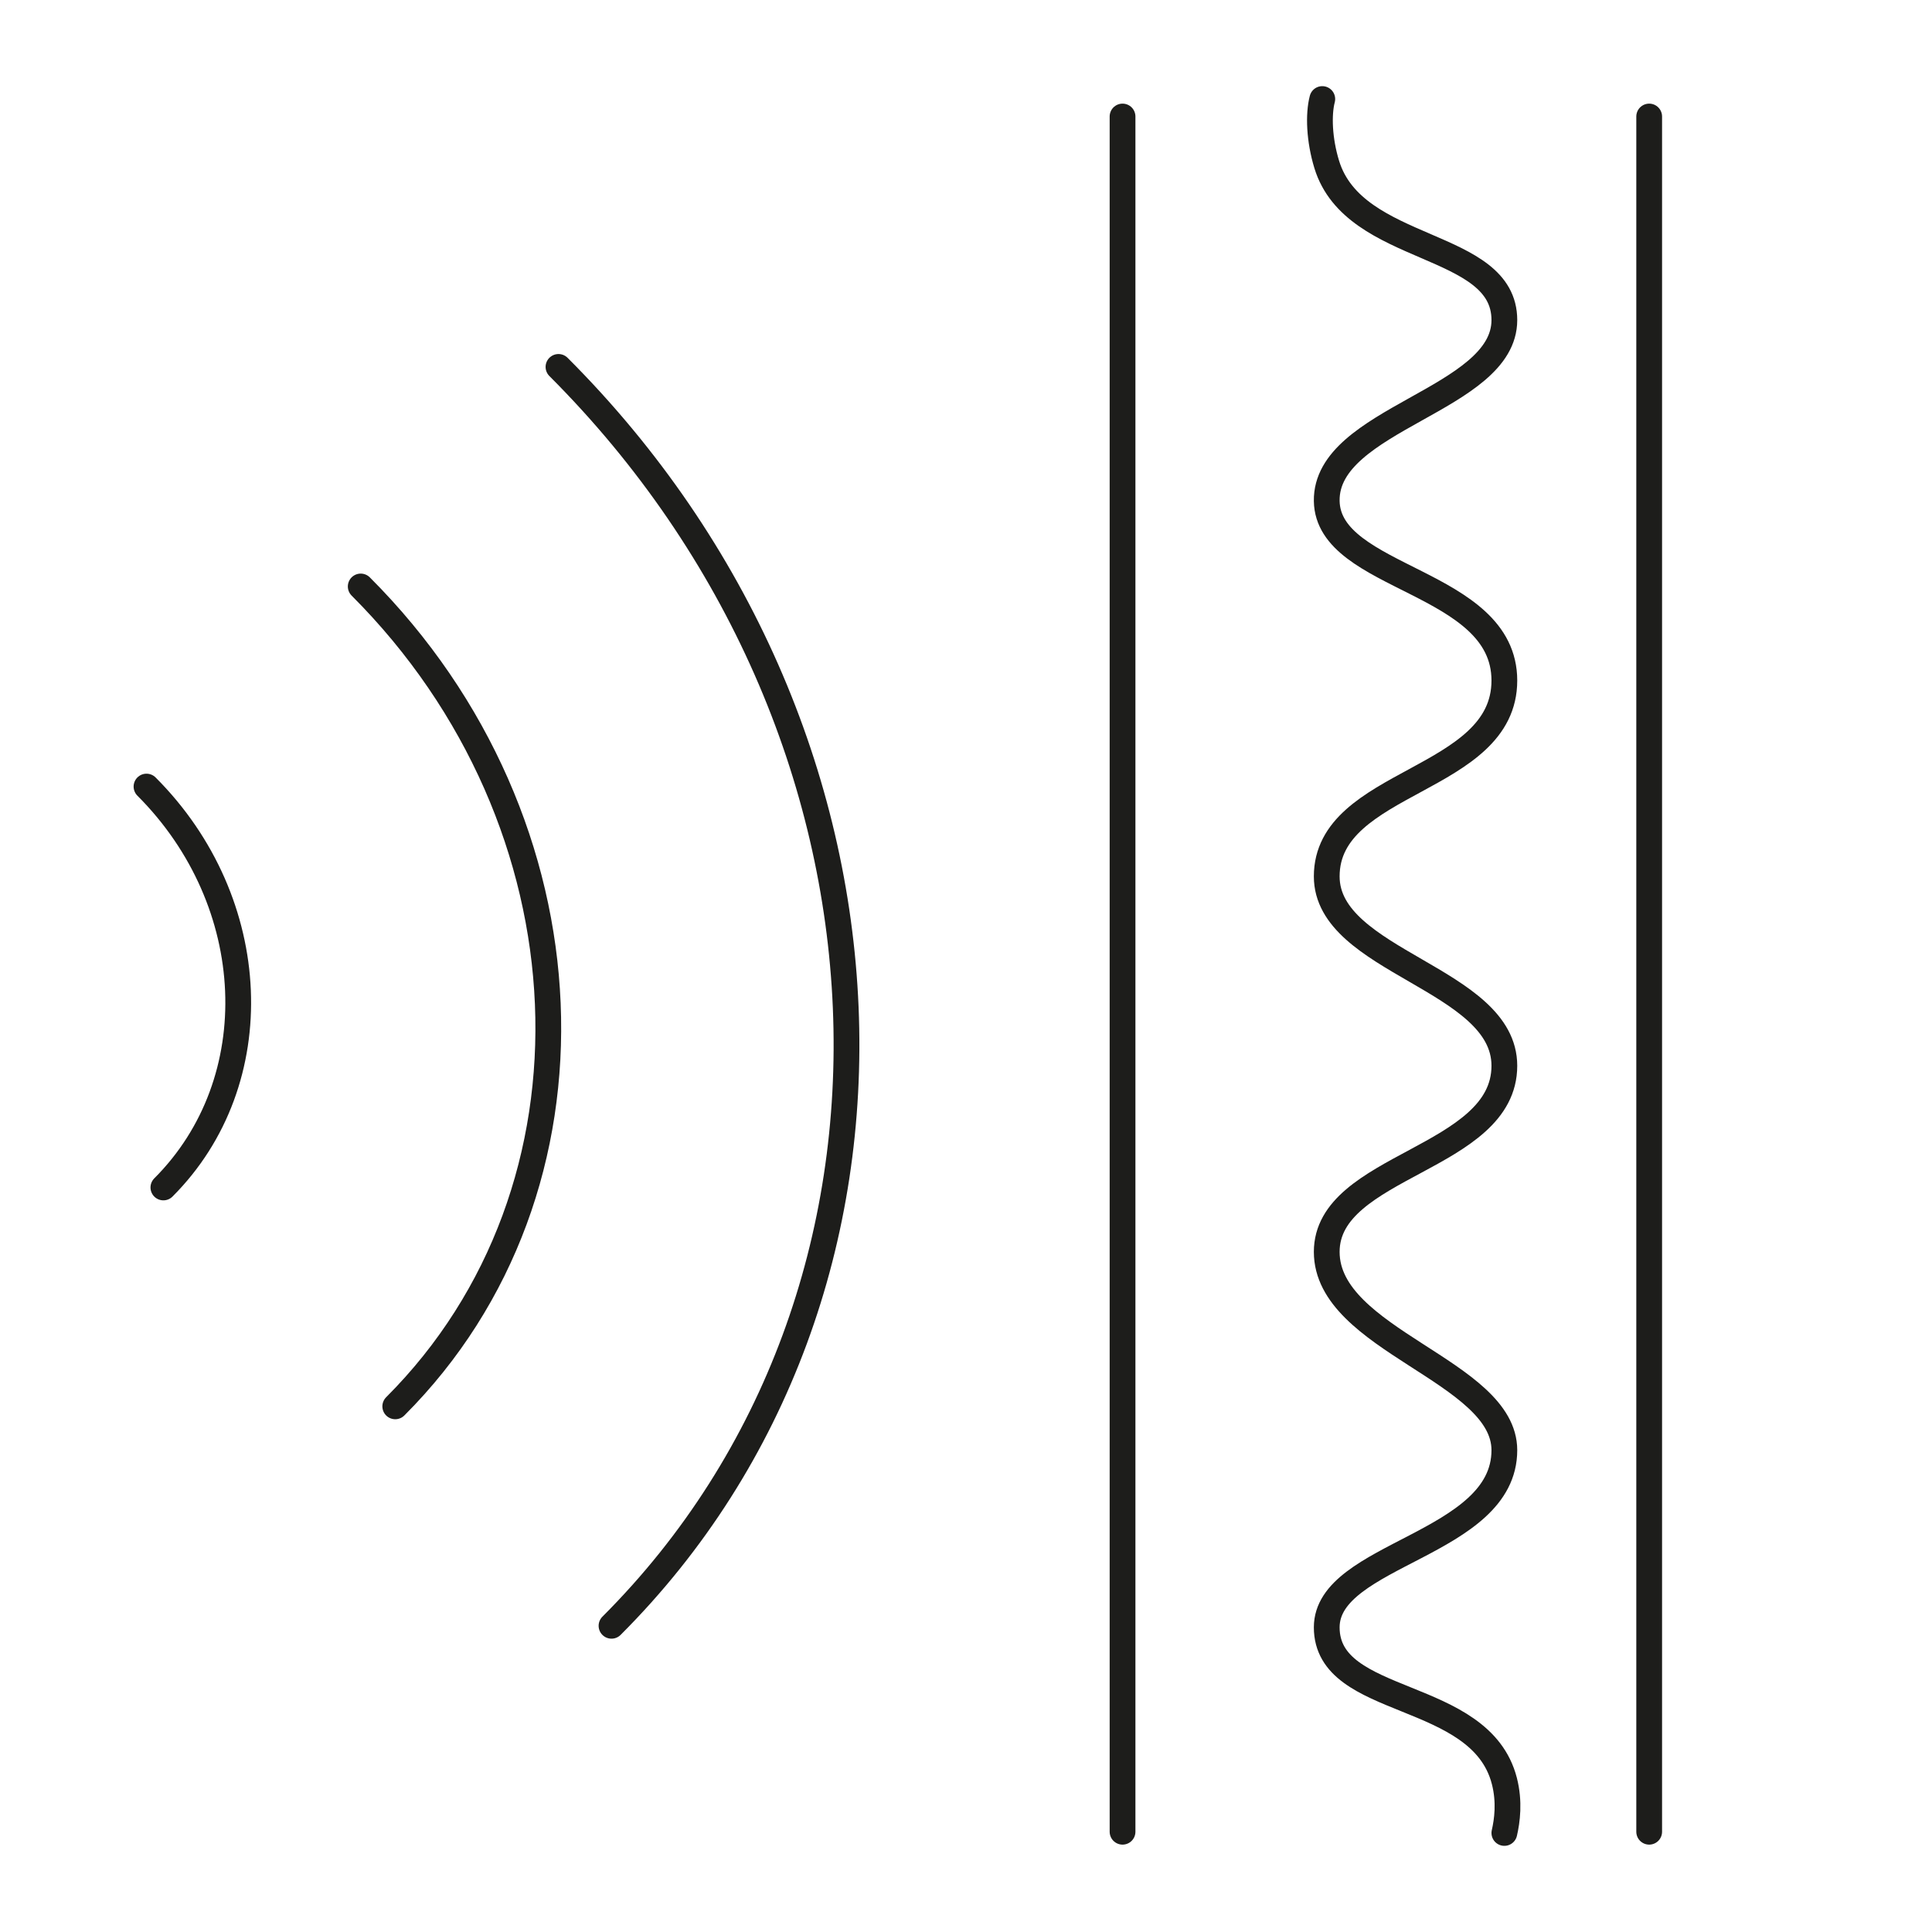
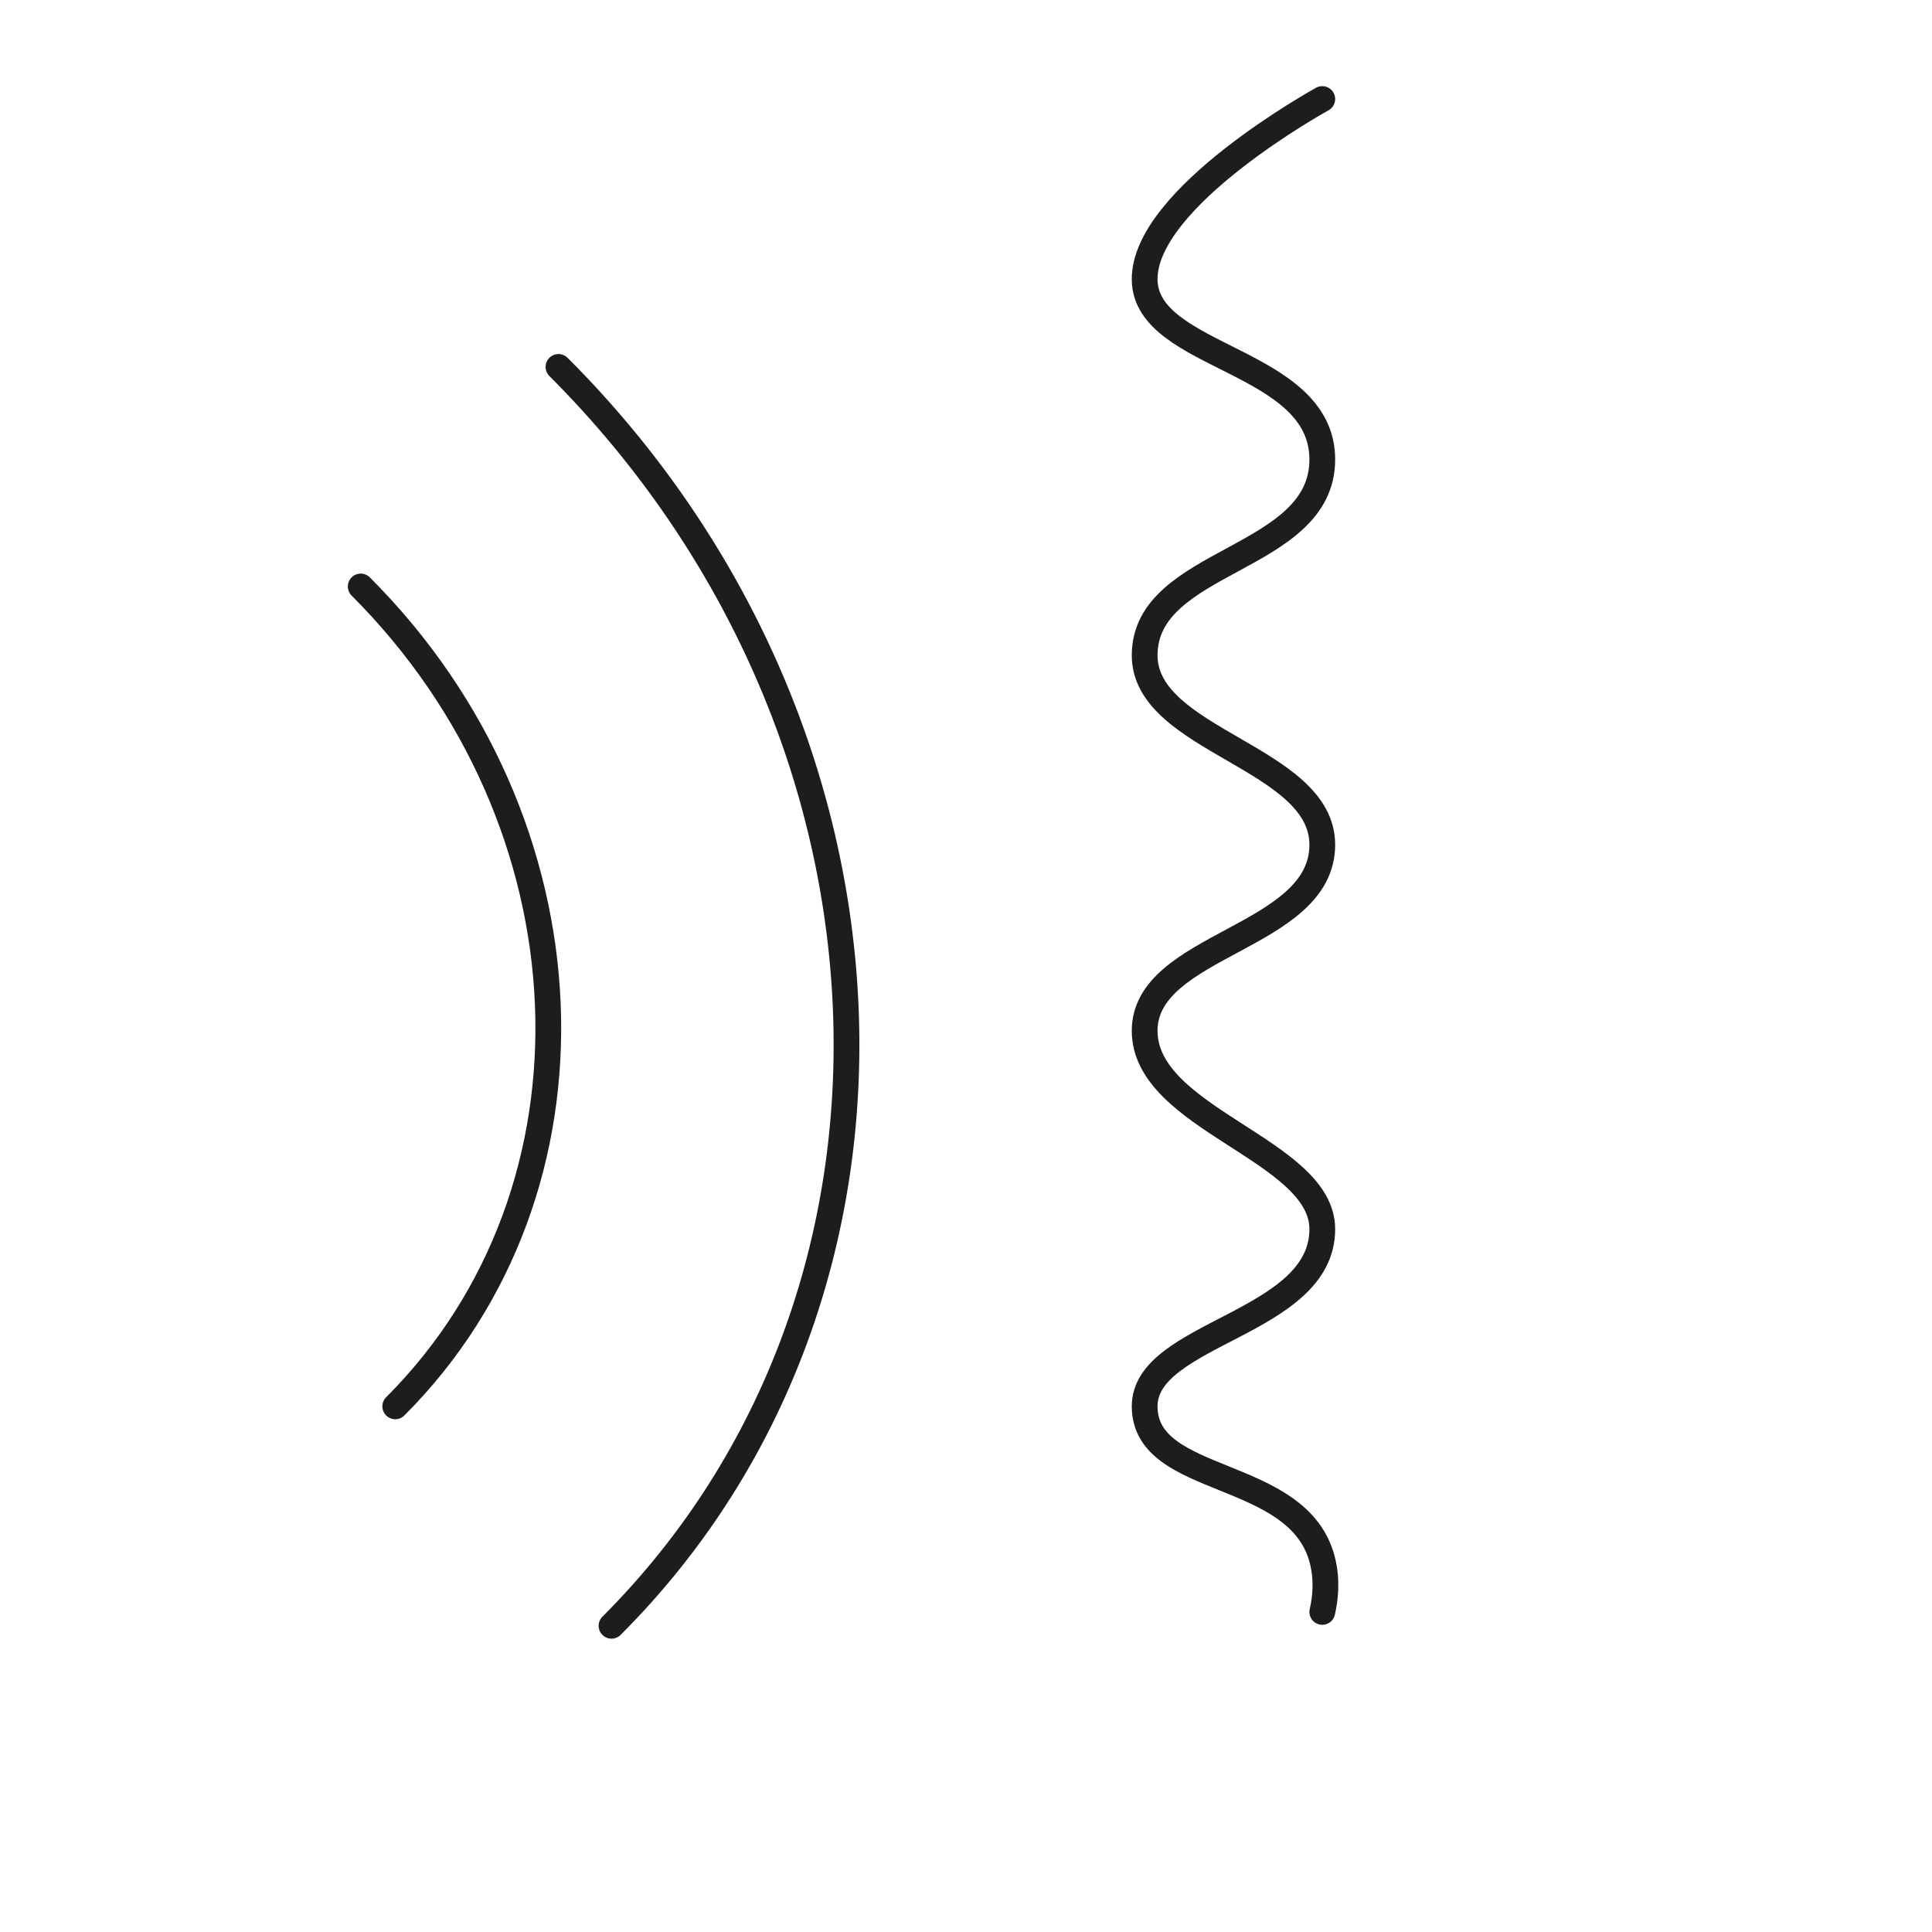
<svg xmlns="http://www.w3.org/2000/svg" id="icon_akustik" viewBox="0 0 1500 1500">
  <defs>
    <style>
      .cls-1 {
        fill: none;
      }

      .cls-1, .cls-2 {
        stroke: #1d1d1b;
        stroke-linecap: round;
        stroke-miterlimit: 10;
        stroke-width: 20px;
      }

      .cls-2 {
        fill: #fff;
      }
    </style>
  </defs>
-   <line class="cls-2" x1="871.54" y1="90.46" x2="871.54" y2="1422.16" />
-   <line class="cls-2" x1="1280.42" y1="90.46" x2="1280.42" y2="1422.16" />
-   <path class="cls-1" d="m113.74,610.69c89.57,89.57,95.44,228.93,13.11,311.26" />
  <path class="cls-1" d="m280.06,455.34c183.18,183.18,195.19,468.17,26.81,636.55" />
  <path class="cls-1" d="m433.6,284.87c281.27,281.27,299.7,718.86,41.17,977.39" />
-   <path class="cls-1" d="m1026.62,76.89c-3.11,11.92-2.44,31.54,3.45,50.79,21.41,69.98,137.91,58.68,137.91,120.83s-138.83,76.29-137.91,140.4c.89,61.58,137.91,61.2,137.91,139.45,0,79.19-137.91,76.67-137.91,152.07,0,66.57,137.91,79.19,137.91,147.02,0,72.88-137.91,76.67-137.91,144.5,0,68.78,137.91,92.44,137.91,153.96,0,73.82-137.91,80.09-137.91,137.56,0,62.51,119.41,47.22,137.91,119.26,4.19,16.32,2.16,30.99,0,40.38" />
+   <path class="cls-1" d="m1026.62,76.89s-138.83,76.29-137.91,140.4c.89,61.58,137.91,61.2,137.91,139.45,0,79.19-137.91,76.67-137.91,152.07,0,66.57,137.91,79.19,137.91,147.02,0,72.88-137.91,76.67-137.91,144.5,0,68.78,137.91,92.44,137.91,153.96,0,73.82-137.91,80.09-137.91,137.56,0,62.51,119.41,47.22,137.91,119.26,4.19,16.32,2.16,30.99,0,40.38" />
</svg>